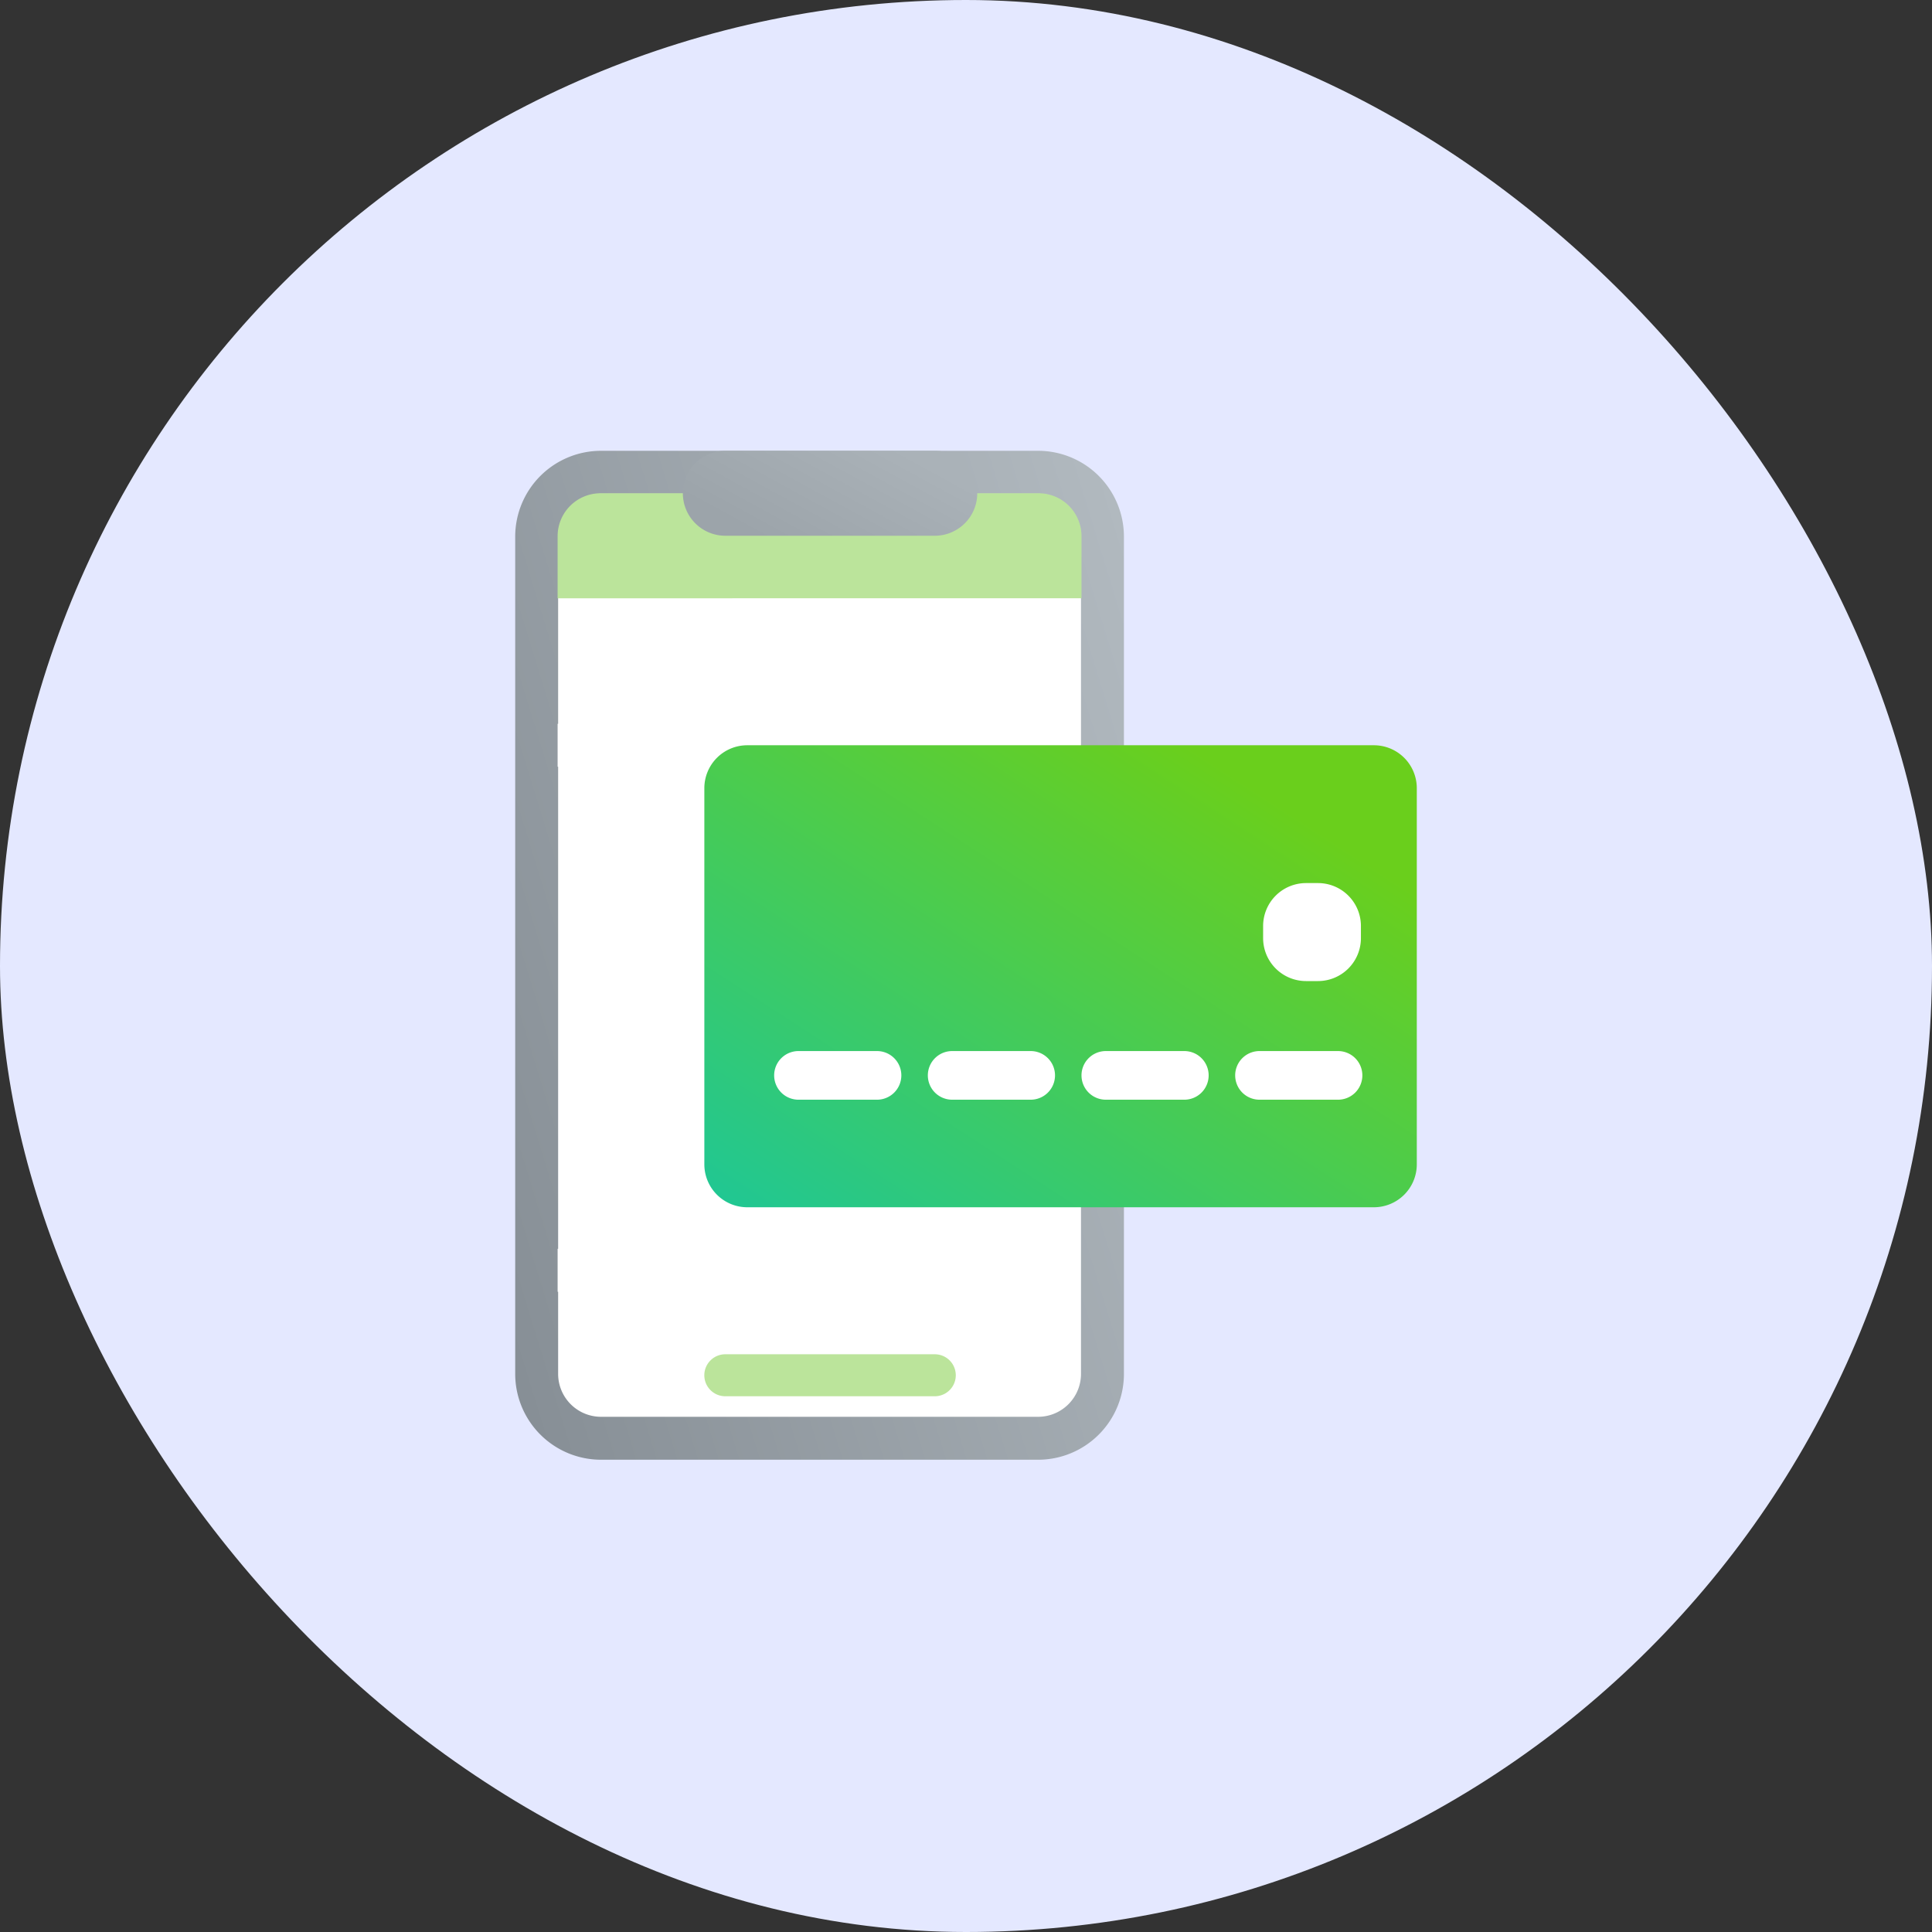
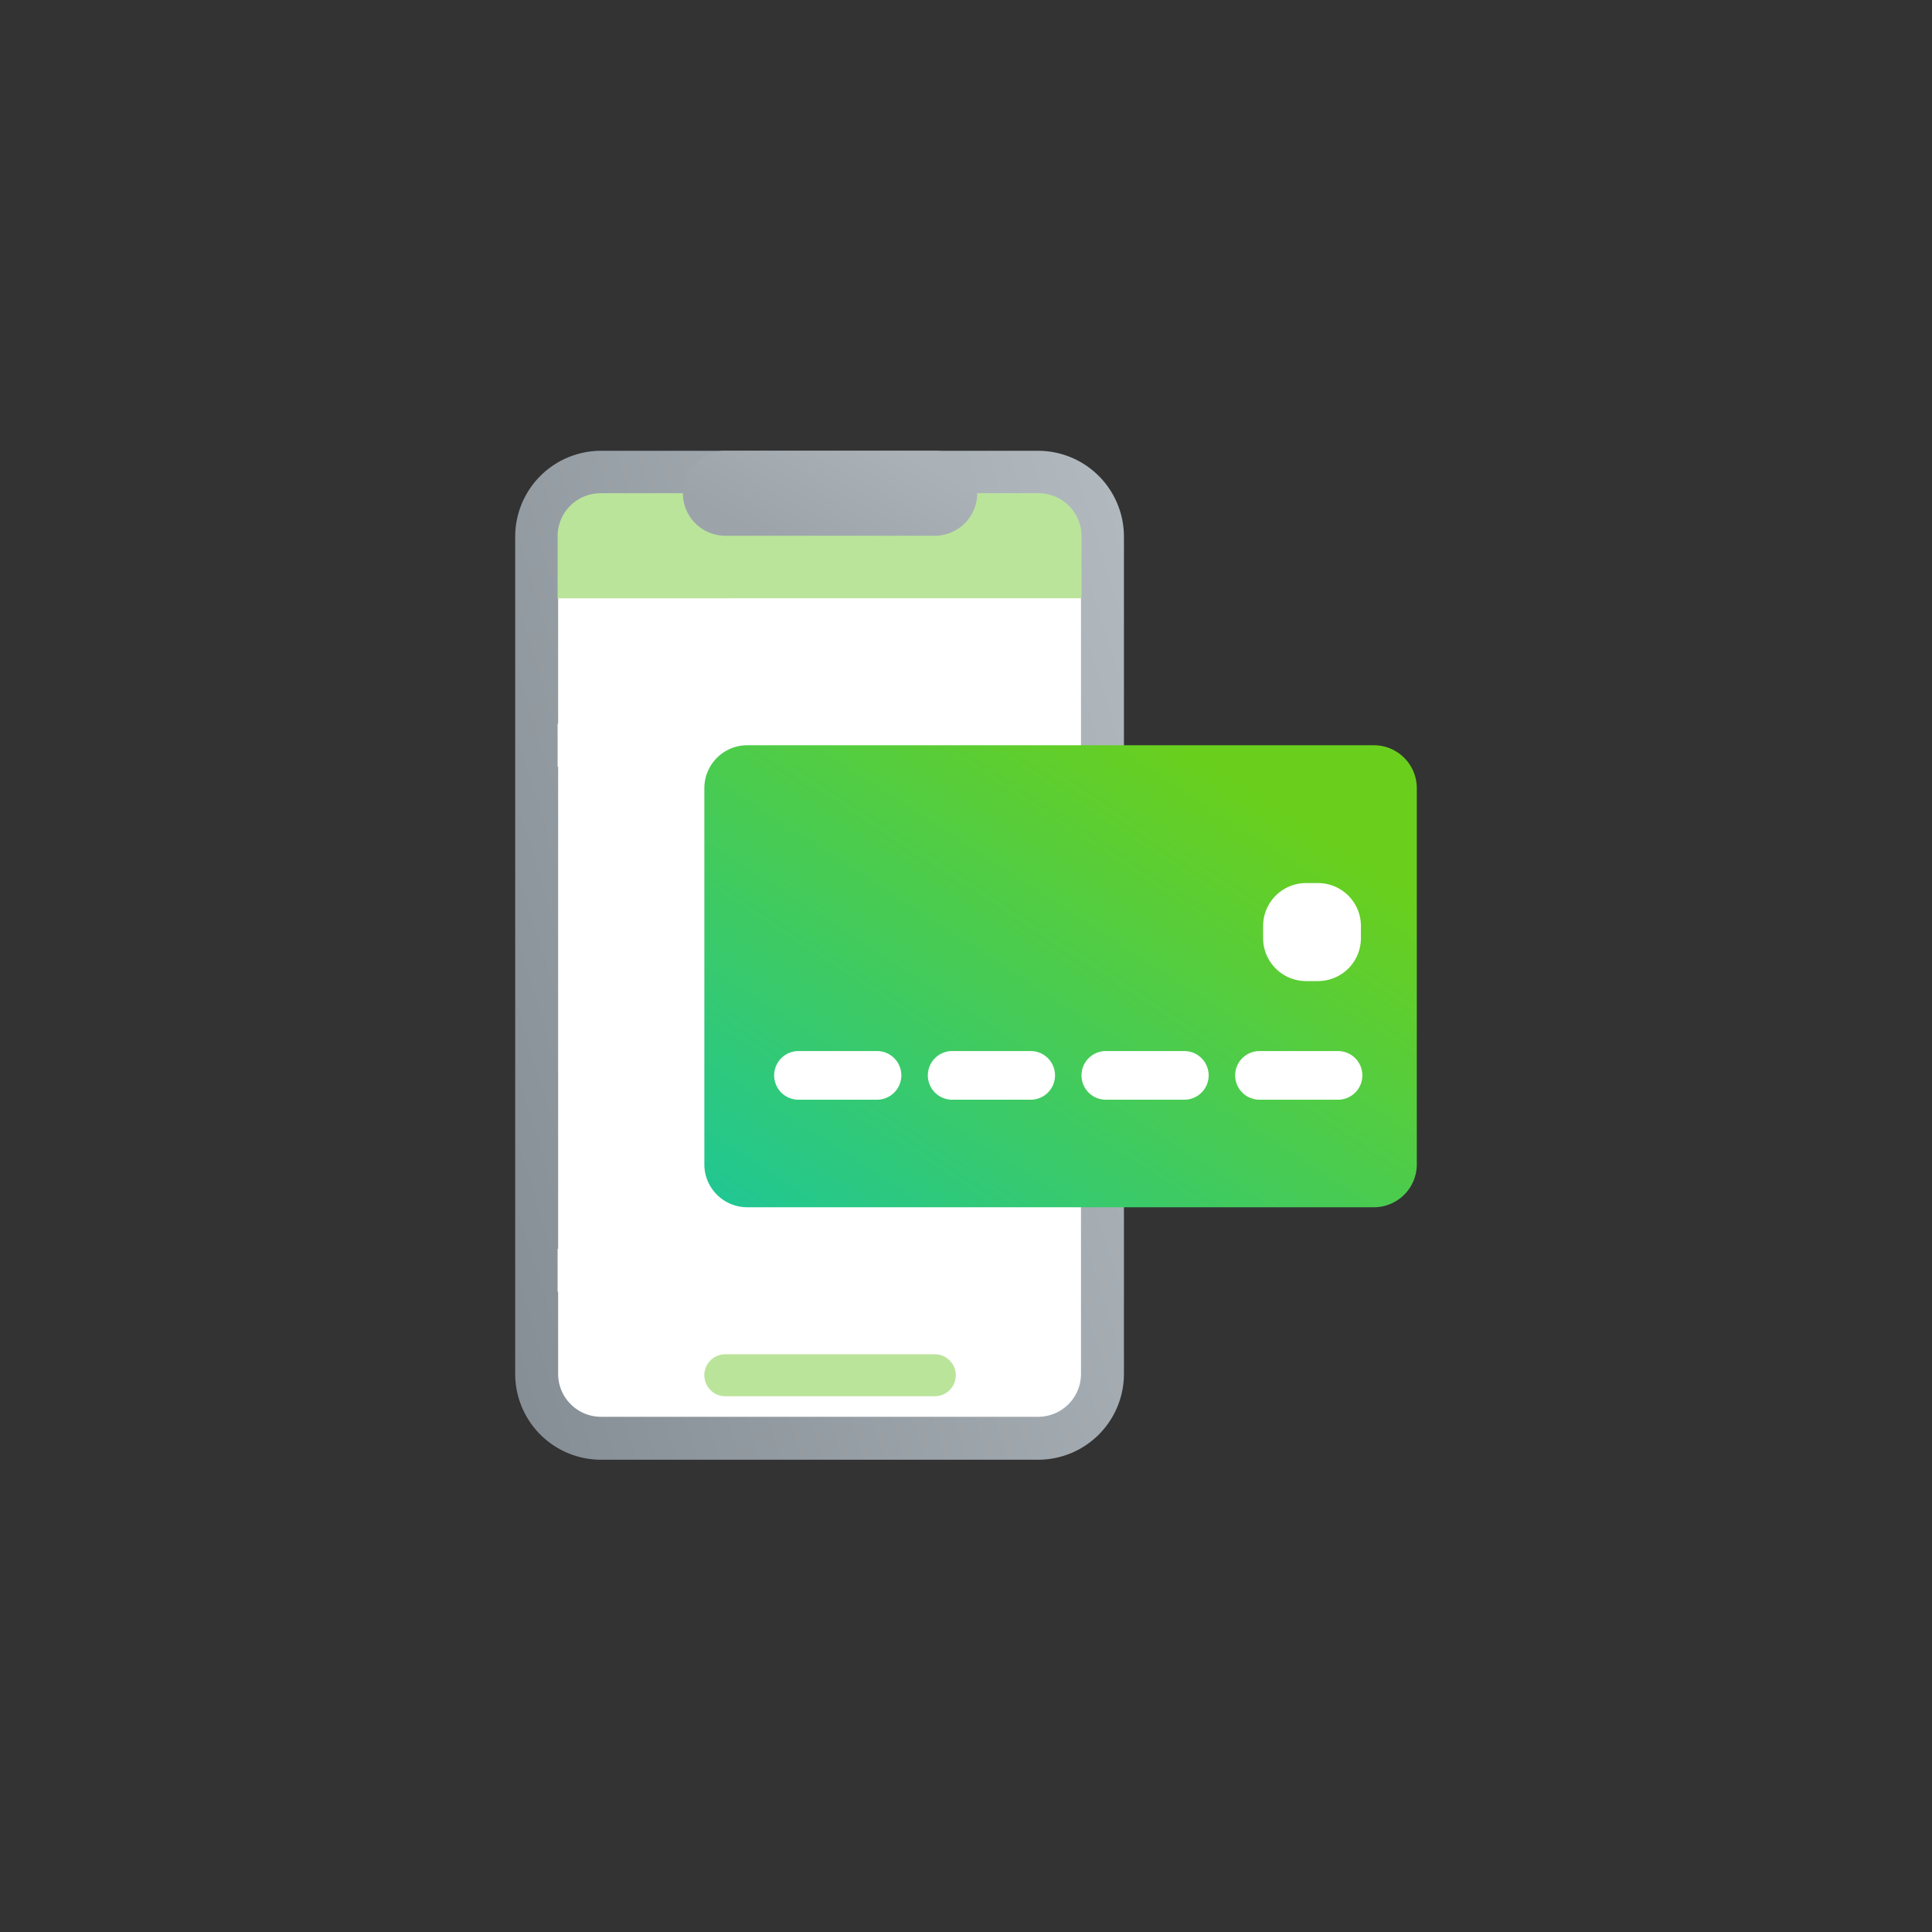
<svg xmlns="http://www.w3.org/2000/svg" width="90" height="90" fill="none">
  <rect width="100%" height="100%" fill="#333333" stroke="none" />
-   <rect width="90" height="90" rx="45" fill="#E4E8FF" />
  <g clip-path="url(#a)">
    <path d="M48.357 22H28a3 3 0 0 0-3 3v39a3 3 0 0 0 3 3h20.357a3 3 0 0 0 3-3V25a3 3 0 0 0-3-3Z" fill="#fff" stroke="url(#b)" stroke-width="2" stroke-linejoin="round" />
    <path d="M25.976 24.978a2 2 0 0 1 2-2h20.405a2 2 0 0 1 2 2v2.892H25.976v-2.892Zm6.834 39.087c0-.54.438-.978.978-.978h9.758a.978.978 0 0 1 0 1.956h-9.758a.978.978 0 0 1-.978-.978Z" fill="#BBE49B" />
    <path d="M43.546 22h-9.758a.978.978 0 0 0-.978.978v.001c0 .54.438.978.978.978h9.758c.54 0 .978-.438.978-.978v-.001a.978.978 0 0 0-.978-.978Z" fill="#fff" stroke="url(#c)" stroke-width="2" stroke-linejoin="round" />
    <path d="M25.976 34.717H40.62" stroke="url(#d)" stroke-width="2" />
    <path d="M25.976 59.174h8.786" stroke="url(#e)" stroke-width="2" />
    <path d="M64.001 34.717h-29.19a2 2 0 0 0-2 2v17.522a2 2 0 0 0 2 2H64a2 2 0 0 0 2-2V36.717a2 2 0 0 0-2-2Z" fill="url(#f)" />
    <path d="M61.397 41.137h-.556a2 2 0 0 0-2 2v.565a2 2 0 0 0 2 2h.556a2 2 0 0 0 2-2v-.565a2 2 0 0 0-2-2ZM40.821 48.963H37.23a1.133 1.133 0 1 0 0 2.265h3.591a1.133 1.133 0 1 0 0-2.265ZM47.98 48.963h-3.591a1.133 1.133 0 1 0 0 2.265h3.591a1.133 1.133 0 1 0 0-2.265ZM55.138 48.963h-3.591a1.133 1.133 0 1 0 0 2.265h3.59a1.133 1.133 0 1 0 0-2.265ZM62.297 48.963h-3.591a1.133 1.133 0 1 0 0 2.265h3.591a1.133 1.133 0 1 0 0-2.265Z" fill="#fff" />
  </g>
  <defs>
    <linearGradient id="b" x1="25" y1="67" x2="62.823" y2="55.393" gradientUnits="userSpaceOnUse">
      <stop stop-color="#878F96" />
      <stop offset="1" stop-color="#B2BAC0" />
    </linearGradient>
    <linearGradient id="c" x1="31.638" y1="22.978" x2="34.865" y2="17.066" gradientUnits="userSpaceOnUse">
      <stop stop-color="#9CA4AA" />
      <stop offset="1" stop-color="#AAB2B8" />
    </linearGradient>
    <linearGradient id="d" x1="-nan" y1="-nan" x2="-nan" y2="-nan" gradientUnits="userSpaceOnUse">
      <stop stop-color="#fff" />
      <stop offset="1" stop-color="#fff" stop-opacity="0" />
    </linearGradient>
    <linearGradient id="e" x1="-nan" y1="-nan" x2="-nan" y2="-nan" gradientUnits="userSpaceOnUse">
      <stop stop-color="#fff" />
      <stop offset="1" stop-color="#fff" stop-opacity="0" />
    </linearGradient>
    <linearGradient id="f" x1="32.81" y1="56.239" x2="52.459" y2="25.937" gradientUnits="userSpaceOnUse">
      <stop stop-color="#1FC795" />
      <stop offset=".839" stop-color="#6ACF1C" />
    </linearGradient>
    <clipPath id="a">
      <path fill="#fff" transform="translate(24 21)" d="M0 0h42v47H0z" />
    </clipPath>
  </defs>
</svg>